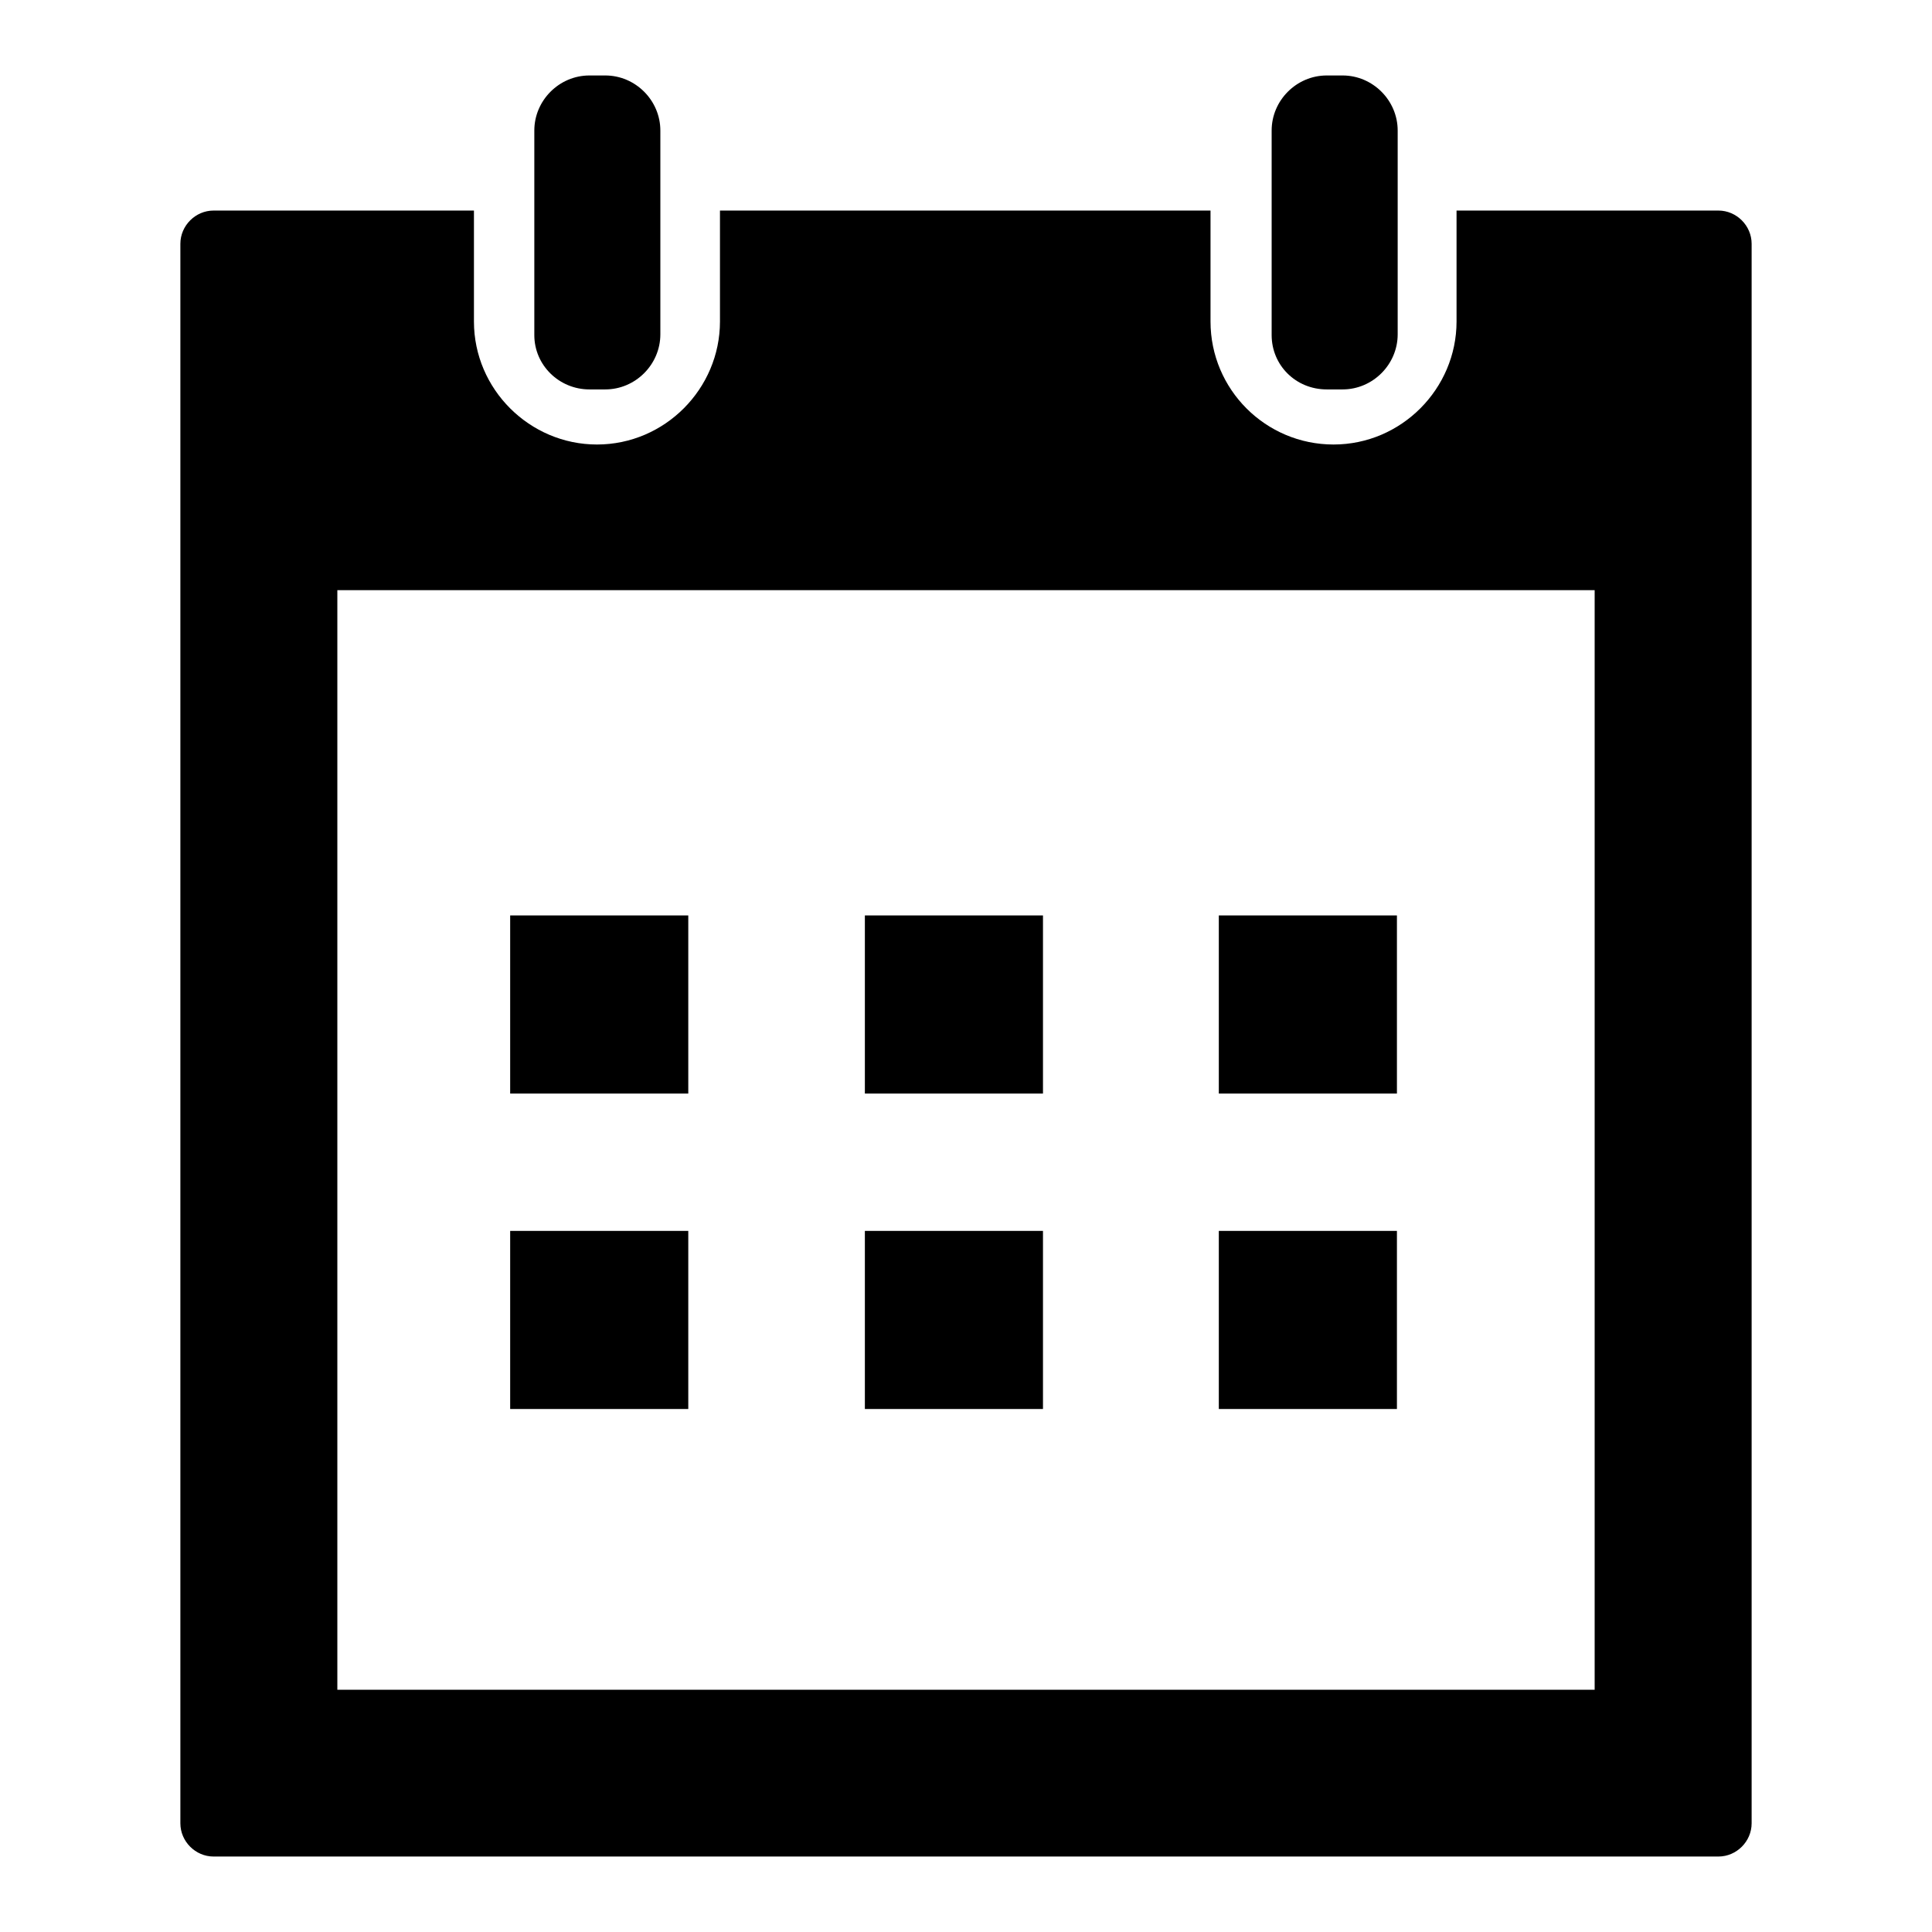
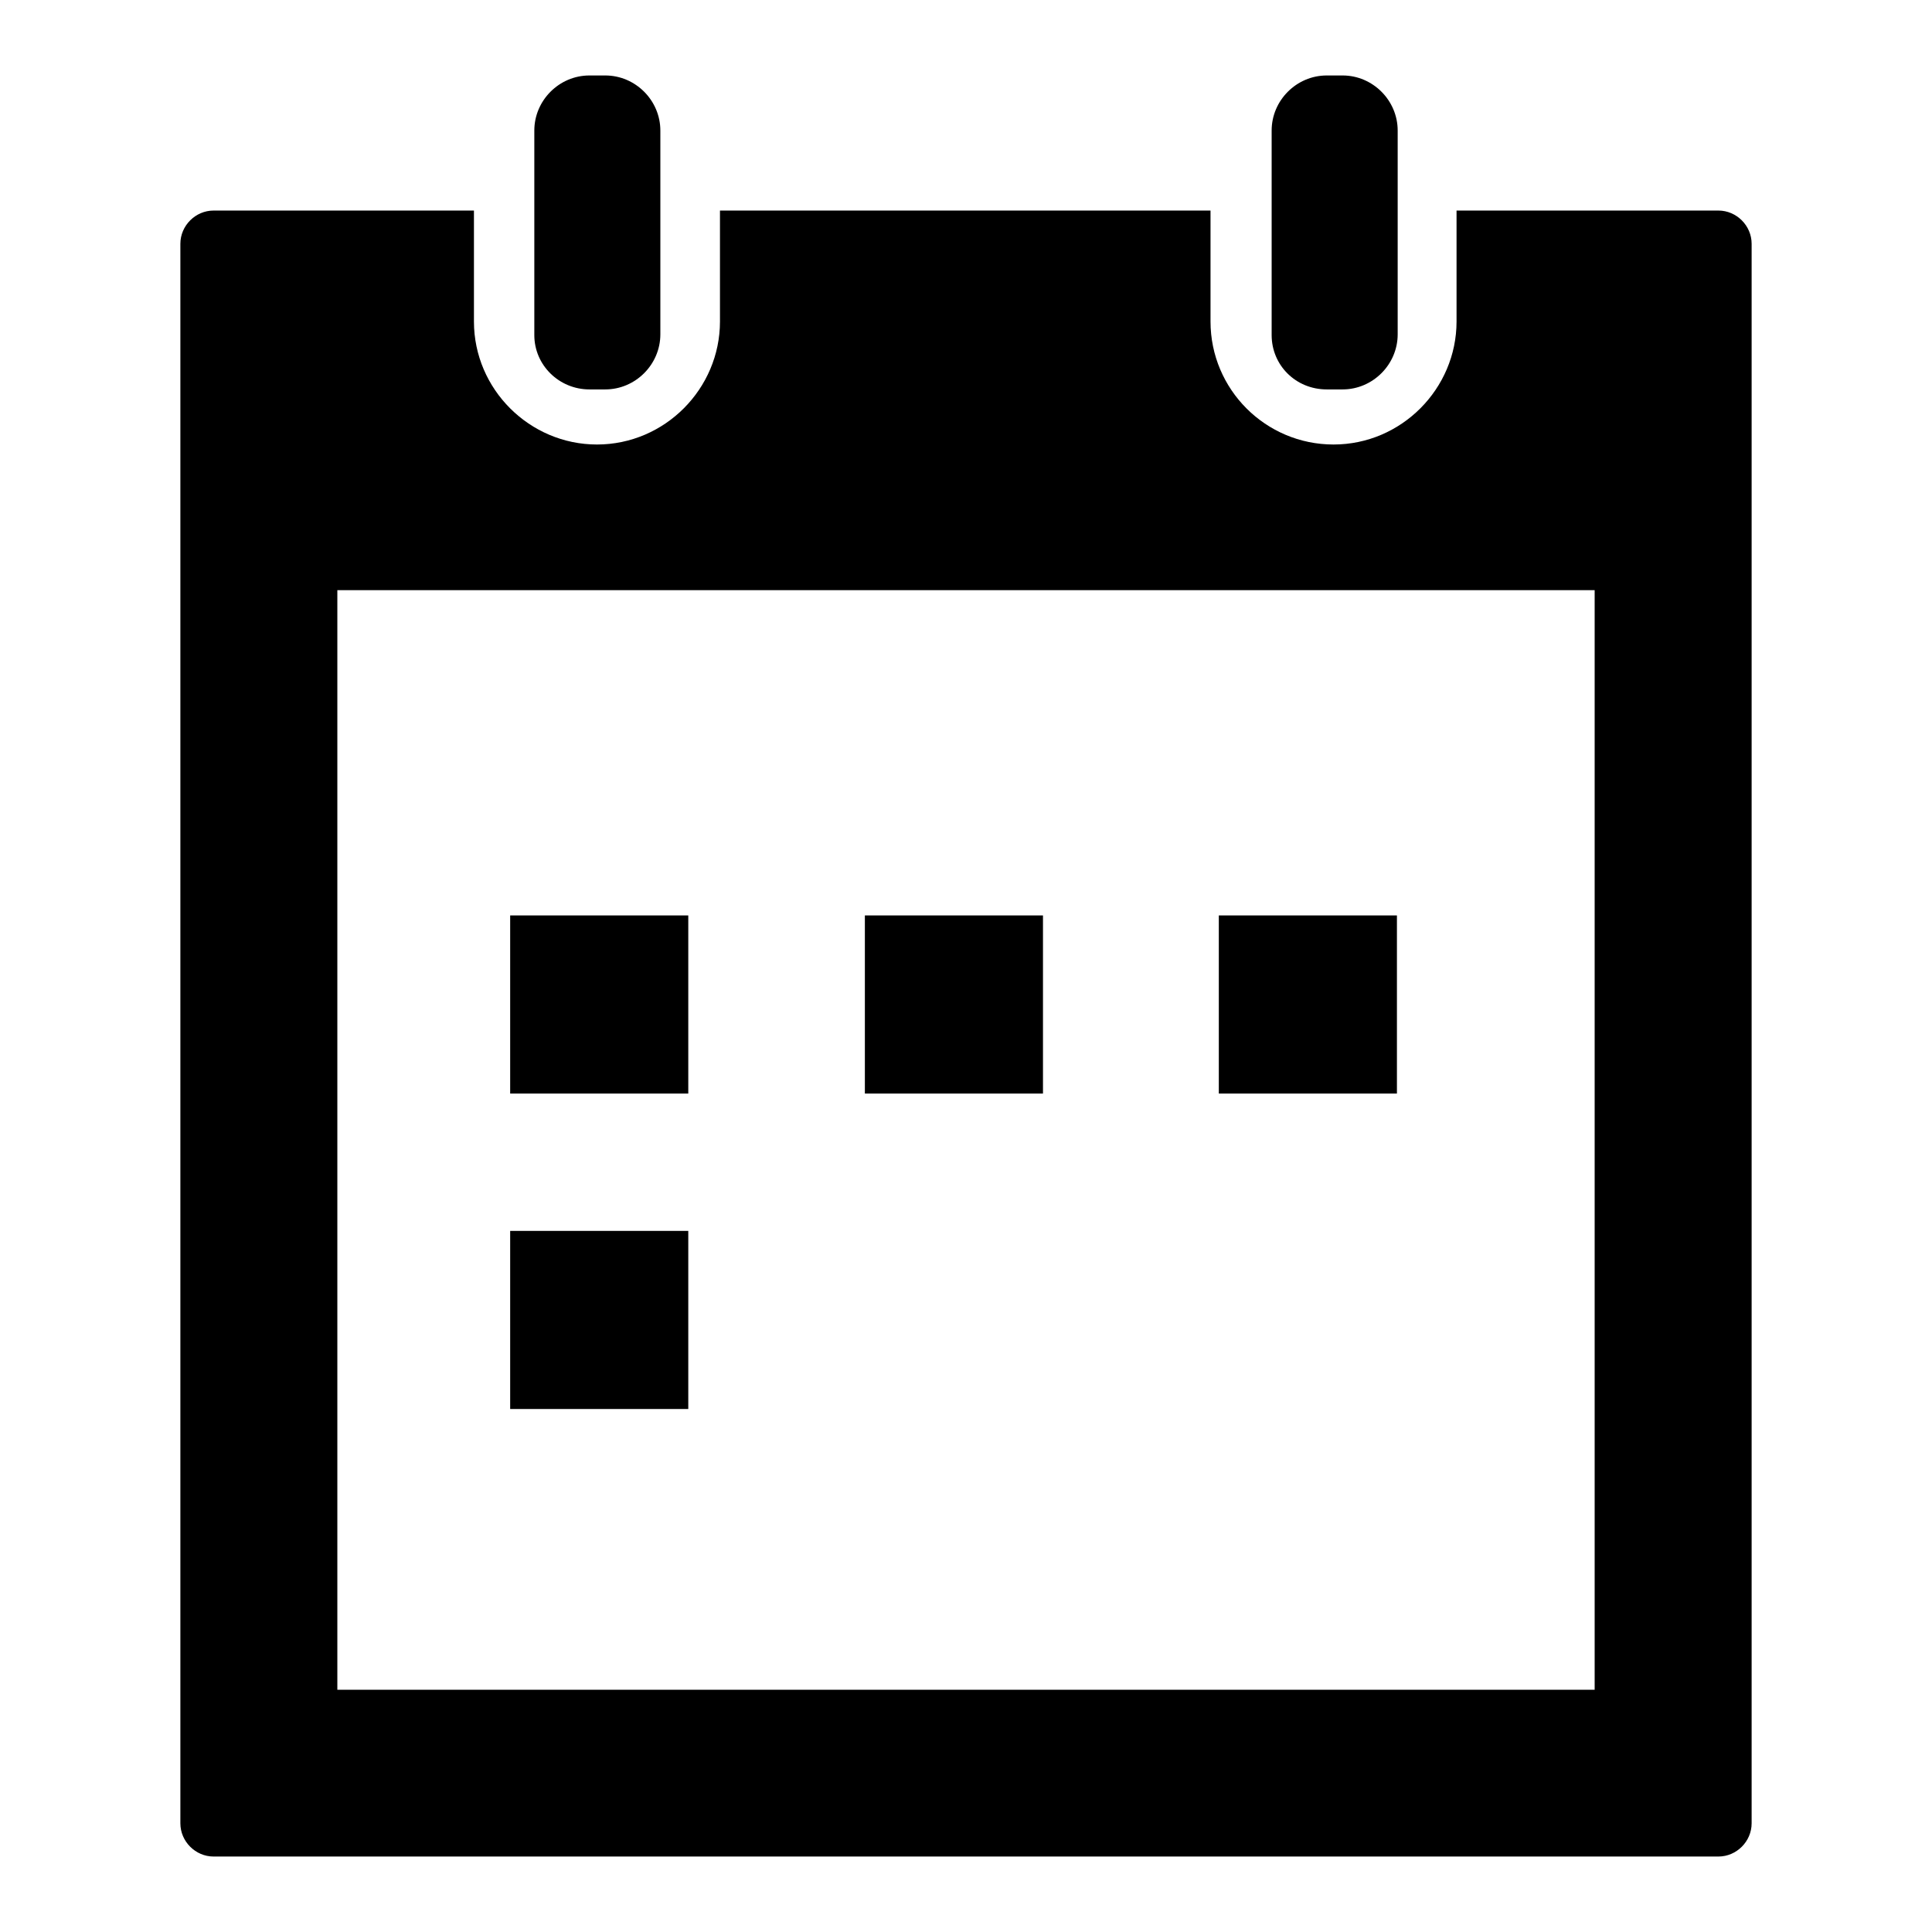
<svg xmlns="http://www.w3.org/2000/svg" version="1.1" x="0px" y="0px" viewBox="0 0 256 256" enable-background="new 0 0 256 256" xml:space="preserve">
  <g>
    <g>
      <path fill="#000000" d="M227.7,27.9H193v14.7c0,8.9-7.3,16.3-16.3,16.3s-16.3-7.3-16.3-16.3V27.9h-65v14.7c0,8.9-7.3,16.3-16.3,16.3c-8.9,0-16.3-7.3-16.3-16.3V27.9H28.3c-2.4,0-4.4,2-4.4,4.4v209.3c0,2.4,2,4.4,4.4,4.4h199.4c2.4,0,4.4-2,4.4-4.4V32.3C232.1,29.9,230.1,27.9,227.7,27.9z M44.7,223.9V78.2h166.6v145.7H44.7z" />
      <path fill="#000000" d="M78.1,51.6h2.1c4,0,7.3-3.3,7.3-7.3v-27c0-4-3.3-7.3-7.3-7.3h-2.1c-4,0-7.3,3.3-7.3,7.3v27.1C70.8,48.4,74.1,51.6,78.1,51.6z" />
      <path fill="#000000" d="M175.8,51.6h2.1c4,0,7.3-3.3,7.3-7.3v-27c0-4-3.3-7.3-7.3-7.3h-2.1c-4,0-7.3,3.3-7.3,7.3v27.1C168.5,48.4,171.7,51.6,175.8,51.6z" />
      <path fill="#000000" d="M67.6,121.3h23.6v23.6H67.6V121.3z" />
      <path fill="#000000" d="M114.6,121.3h23.6v23.6h-23.6V121.3z" />
      <path fill="#000000" d="M161.5,121.3h23.6v23.6h-23.6V121.3z" />
      <path fill="#000000" d="M67.6,163.1h23.6v23.6H67.6V163.1z" />
-       <path fill="#000000" d="M114.6,163.1h23.6v23.6h-23.6V163.1z" />
-       <path fill="#000000" d="M161.5,163.1h23.6v23.6h-23.6V163.1z" />
    </g>
  </g>
</svg>